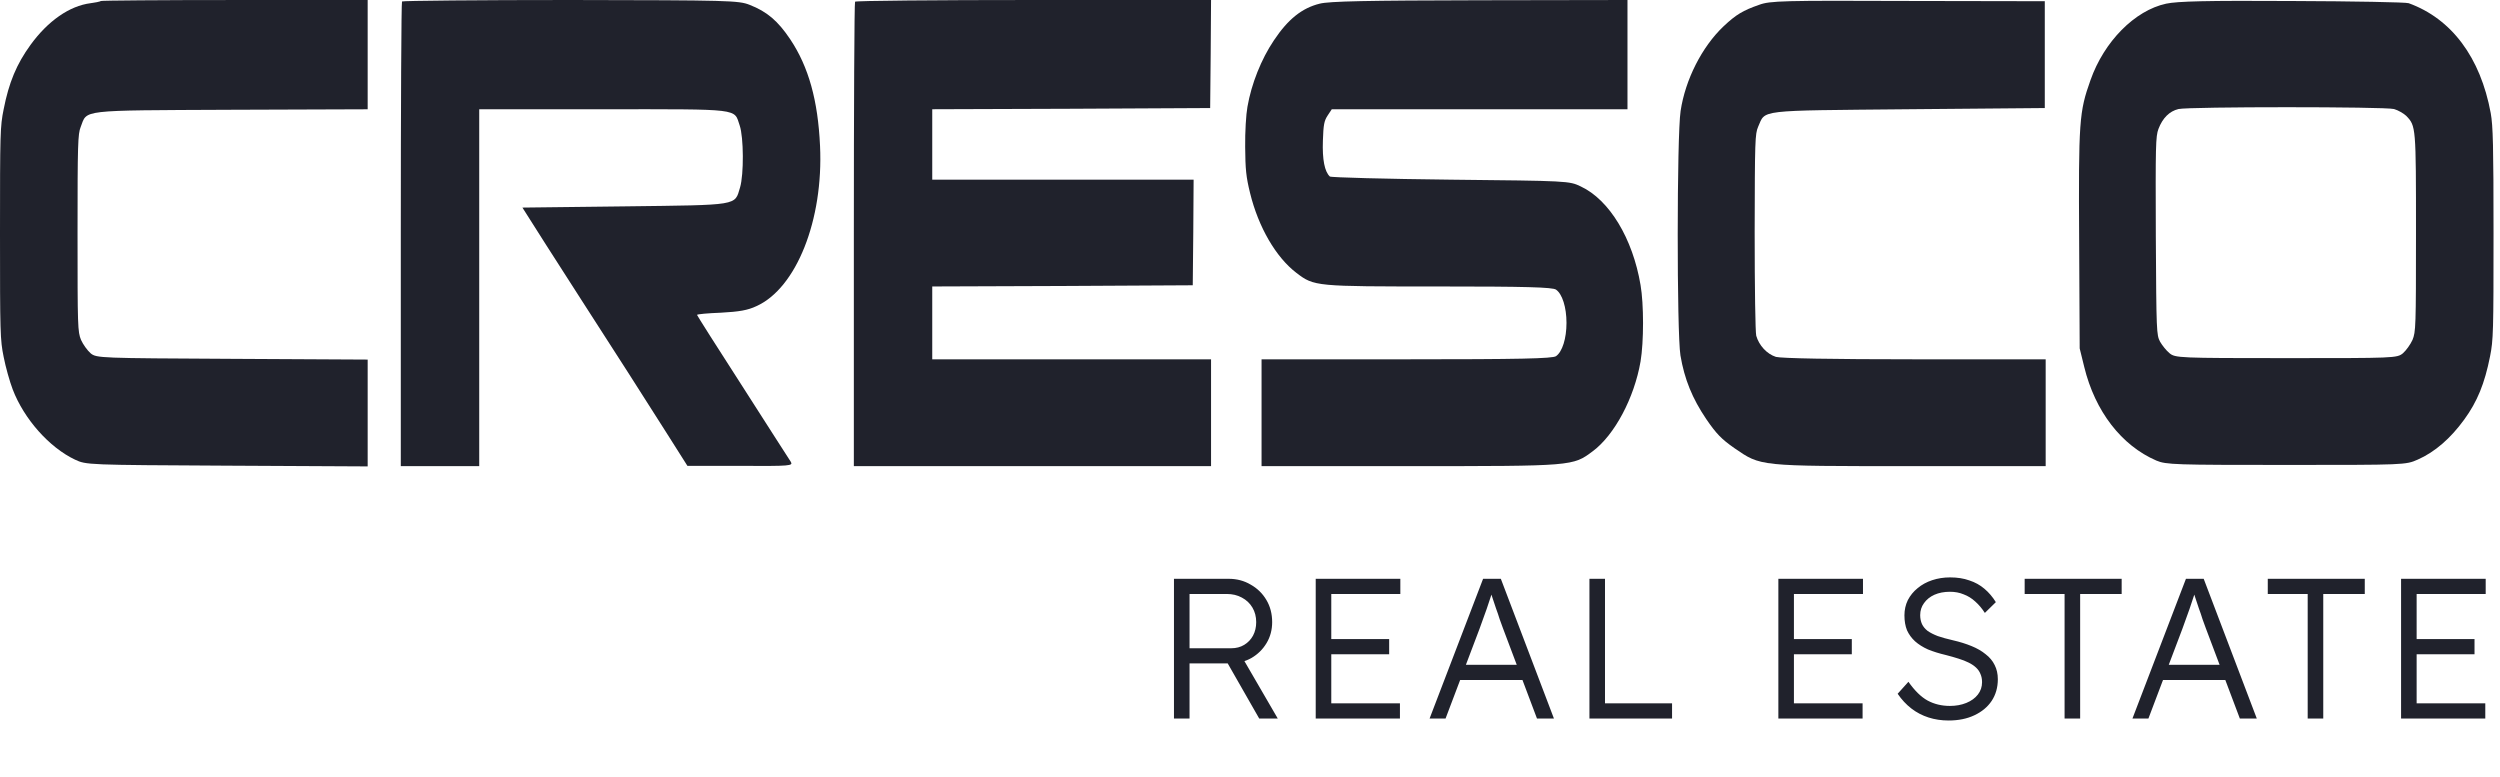
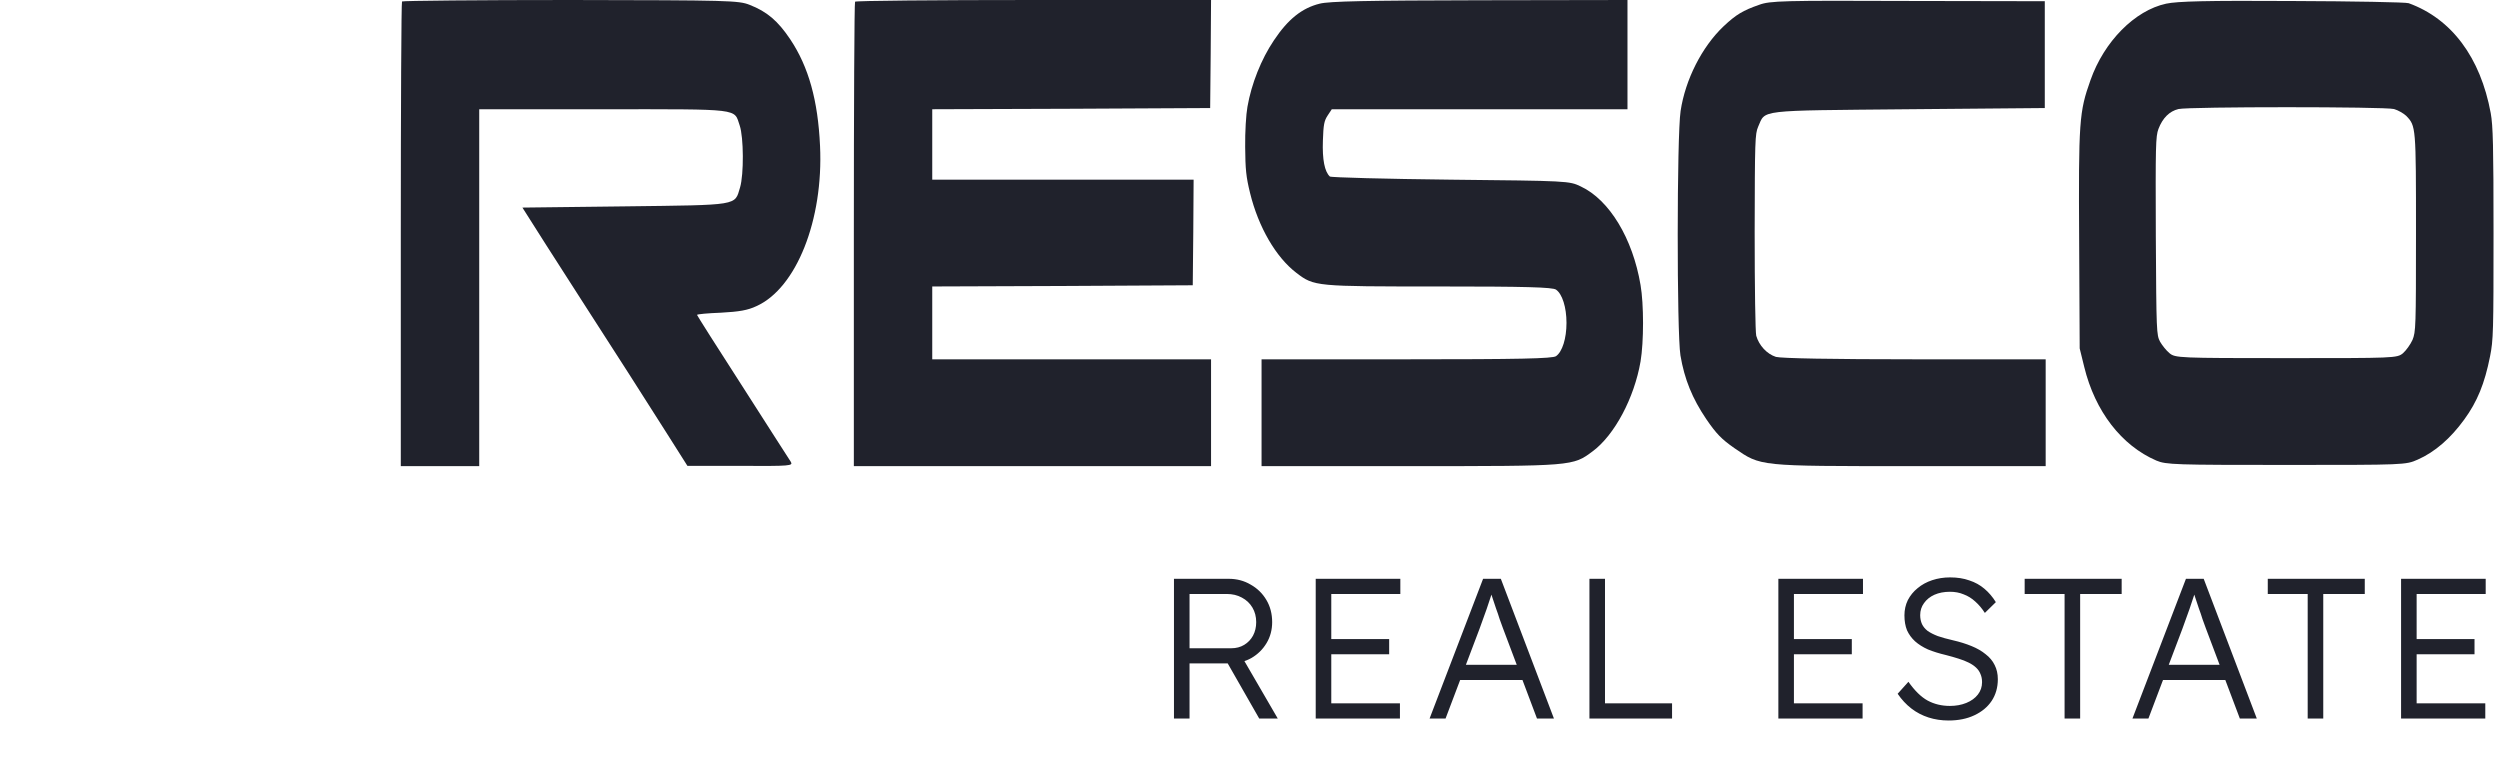
<svg xmlns="http://www.w3.org/2000/svg" width="119" height="37" viewBox="0 0 119 37" fill="none">
  <path d="M55.881 34.201V27.551H58.484C58.871 27.551 59.219 27.642 59.529 27.826C59.846 28.003 60.096 28.247 60.28 28.558C60.464 28.868 60.555 29.22 60.555 29.612C60.555 29.98 60.467 30.312 60.289 30.61C60.112 30.907 59.871 31.145 59.567 31.322C59.263 31.493 58.921 31.579 58.541 31.579H56.622V34.201H55.881ZM59.938 34.201L58.266 31.275L58.978 31.028L60.821 34.201H59.938ZM56.622 30.857H58.608C58.842 30.857 59.048 30.803 59.225 30.695C59.403 30.587 59.542 30.442 59.643 30.258C59.745 30.068 59.795 29.853 59.795 29.612C59.795 29.352 59.735 29.121 59.615 28.919C59.495 28.716 59.327 28.558 59.111 28.444C58.902 28.33 58.662 28.273 58.389 28.273H56.622V30.857ZM62.628 34.201V27.551H66.656V28.273H63.369V33.479H66.637V34.201H62.628ZM62.97 31.142V30.42H66.124V31.142H62.97ZM68.049 34.201L70.595 27.551H71.44L73.967 34.201H73.16L71.535 29.888C71.491 29.767 71.44 29.628 71.383 29.47C71.333 29.305 71.276 29.137 71.212 28.966C71.155 28.789 71.098 28.618 71.041 28.453C70.991 28.288 70.943 28.143 70.899 28.016H71.089C71.038 28.174 70.984 28.336 70.927 28.501C70.877 28.659 70.823 28.82 70.766 28.985C70.709 29.143 70.652 29.302 70.595 29.46C70.538 29.619 70.481 29.777 70.424 29.935L68.809 34.201H68.049ZM69.132 32.367L69.407 31.645H72.552L72.856 32.367H69.132ZM75.657 34.201V27.551H76.398V33.479H79.59V34.201H75.657ZM84.65 34.201V27.551H88.678V28.273H85.391V33.479H88.659V34.201H84.65ZM84.992 31.142V30.42H88.146V31.142H84.992ZM92.75 34.296C92.415 34.296 92.098 34.248 91.8 34.153C91.503 34.058 91.23 33.916 90.983 33.726C90.736 33.536 90.518 33.301 90.328 33.023L90.841 32.453C91.139 32.877 91.443 33.175 91.753 33.346C92.07 33.517 92.424 33.602 92.817 33.602C93.102 33.602 93.362 33.555 93.596 33.46C93.83 33.365 94.014 33.232 94.147 33.061C94.28 32.89 94.346 32.693 94.346 32.472C94.346 32.326 94.321 32.196 94.27 32.082C94.226 31.968 94.156 31.867 94.061 31.778C93.966 31.689 93.849 31.61 93.71 31.541C93.571 31.471 93.409 31.408 93.225 31.351C93.048 31.294 92.849 31.237 92.627 31.18C92.304 31.104 92.019 31.015 91.772 30.914C91.531 30.806 91.325 30.676 91.154 30.524C90.99 30.372 90.863 30.198 90.774 30.002C90.692 29.799 90.651 29.561 90.651 29.289C90.651 29.029 90.705 28.789 90.812 28.567C90.926 28.346 91.082 28.155 91.278 27.997C91.474 27.832 91.705 27.706 91.971 27.617C92.237 27.529 92.522 27.484 92.826 27.484C93.168 27.484 93.472 27.532 93.738 27.627C94.011 27.715 94.251 27.848 94.46 28.026C94.669 28.203 94.85 28.415 95.002 28.662L94.479 29.175C94.346 28.966 94.194 28.786 94.023 28.634C93.859 28.482 93.675 28.368 93.472 28.292C93.276 28.209 93.058 28.168 92.817 28.168C92.538 28.168 92.291 28.216 92.076 28.311C91.867 28.406 91.702 28.539 91.582 28.71C91.462 28.874 91.401 29.064 91.401 29.28C91.401 29.438 91.43 29.581 91.487 29.707C91.544 29.828 91.633 29.935 91.753 30.03C91.88 30.119 92.041 30.201 92.237 30.277C92.44 30.347 92.681 30.413 92.959 30.477C93.289 30.553 93.583 30.645 93.843 30.752C94.109 30.86 94.334 30.99 94.517 31.142C94.707 31.287 94.85 31.458 94.945 31.655C95.046 31.851 95.097 32.076 95.097 32.329C95.097 32.722 94.999 33.067 94.802 33.365C94.606 33.656 94.331 33.884 93.976 34.049C93.628 34.213 93.219 34.296 92.75 34.296ZM98.274 34.201V28.273H96.374V27.551H100.991V28.273H99.015V34.201H98.274ZM101.505 34.201L104.051 27.551H104.896L107.423 34.201H106.616L104.991 29.888C104.947 29.767 104.896 29.628 104.839 29.47C104.789 29.305 104.732 29.137 104.668 28.966C104.611 28.789 104.554 28.618 104.497 28.453C104.447 28.288 104.399 28.143 104.355 28.016H104.545C104.494 28.174 104.44 28.336 104.383 28.501C104.333 28.659 104.279 28.82 104.222 28.985C104.165 29.143 104.108 29.302 104.051 29.46C103.994 29.619 103.937 29.777 103.88 29.935L102.265 34.201H101.505ZM102.588 32.367L102.863 31.645H106.008L106.312 32.367H102.588ZM109.846 34.201V28.273H107.946V27.551H112.563V28.273H110.587V34.201H109.846ZM114.291 34.201V27.551H118.319V28.273H115.032V33.479H118.3V34.201H114.291ZM114.633 31.142V30.42H117.787V31.142H114.633Z" fill="#20222C" />
-   <path d="M4.802 0.048C4.786 0.071 4.562 0.117 4.313 0.152C3.309 0.279 2.281 0.995 1.451 2.139C0.788 3.052 0.423 3.93 0.174 5.202C0.008 6.011 0 6.357 0 11.095C0 15.833 0.008 16.18 0.174 16.989C0.265 17.463 0.464 18.168 0.605 18.537C1.145 19.947 2.347 21.299 3.567 21.877C4.106 22.131 4.147 22.131 10.807 22.166L17.501 22.201V19.658V17.116L11.056 17.081C4.736 17.047 4.595 17.047 4.313 16.816C4.155 16.677 3.956 16.399 3.857 16.18C3.699 15.787 3.691 15.591 3.691 11.095C3.691 6.831 3.708 6.38 3.84 6.045C4.164 5.213 3.699 5.259 10.965 5.225L17.501 5.202V2.601V0.001H11.172C7.689 0.001 4.819 0.024 4.802 0.048Z" fill="#20222C" />
  <path d="M19.136 0.07C19.103 0.116 19.078 5.108 19.078 11.175V22.188H20.944H22.811V13.694V5.2H28.766C35.351 5.2 34.928 5.154 35.21 5.975C35.401 6.529 35.41 8.309 35.227 8.922C34.962 9.8 35.227 9.754 29.753 9.823L24.867 9.881L26.004 11.672C26.634 12.654 27.414 13.879 27.746 14.388C29.18 16.606 30.806 19.149 31.727 20.605L32.722 22.176H35.244C37.641 22.188 37.757 22.176 37.641 21.98C37.574 21.876 36.538 20.27 35.351 18.409C34.157 16.56 33.178 15.012 33.178 14.989C33.178 14.954 33.693 14.908 34.323 14.884C35.177 14.838 35.592 14.769 36.007 14.572C37.906 13.717 39.2 10.47 39.034 6.945C38.934 4.784 38.495 3.19 37.616 1.872C37.027 0.994 36.513 0.555 35.683 0.231C35.161 0.023 34.705 0.012 27.157 0C22.777 0 19.169 0.035 19.136 0.07Z" fill="#20222C" />
  <path d="M40.701 0.081C40.667 0.116 40.643 5.108 40.643 11.175V22.188H49.144H57.646V19.646V17.103H51.01H44.375V15.37V13.636L50.579 13.613L56.775 13.579L56.8 11.059L56.816 8.552H50.596H44.375V6.876V5.2L50.994 5.177L57.604 5.143L57.629 2.566L57.646 0H49.202C44.557 0 40.725 0.035 40.701 0.081Z" fill="#20222C" />
  <path d="M62.82 0.174C61.974 0.382 61.311 0.913 60.639 1.919C60.033 2.82 59.569 3.987 59.378 5.085C59.312 5.443 59.262 6.287 59.27 6.992C59.279 8.055 59.312 8.413 59.503 9.187C59.901 10.817 60.739 12.25 61.709 12.989C62.555 13.636 62.613 13.636 68.469 13.636C72.608 13.636 73.91 13.671 74.067 13.787C74.366 13.995 74.565 14.63 74.565 15.37C74.565 16.11 74.366 16.745 74.067 16.953C73.91 17.069 72.309 17.103 66.959 17.103H60.05V19.646V22.188H67.125C74.897 22.188 74.864 22.188 75.809 21.483C76.854 20.709 77.791 18.941 78.09 17.207C78.248 16.271 78.248 14.48 78.09 13.567C77.717 11.348 76.605 9.511 75.245 8.875C74.698 8.61 74.623 8.61 69.049 8.552C65.947 8.517 63.359 8.448 63.301 8.402C63.053 8.17 62.937 7.604 62.97 6.691C62.995 5.94 63.028 5.755 63.194 5.501L63.393 5.2H70.434H77.468V2.6V0L70.443 0.012C65.068 0.023 63.268 0.058 62.82 0.174Z" fill="#20222C" />
  <path d="M83.73 0.231C82.967 0.497 82.635 0.694 82.046 1.248C81.009 2.231 80.221 3.791 79.997 5.281C79.815 6.472 79.815 15.844 79.989 16.918C80.18 18.051 80.553 18.964 81.216 19.946C81.698 20.651 81.946 20.905 82.56 21.333C83.829 22.2 83.655 22.188 90.929 22.188H97.374V19.646V17.103H91.153C87.163 17.103 84.8 17.057 84.534 16.988C84.103 16.849 83.73 16.445 83.597 15.982C83.555 15.809 83.522 13.74 83.522 11.048C83.531 6.68 83.539 6.379 83.688 6.032C84.053 5.212 83.572 5.27 90.821 5.2L97.332 5.143V2.6V0.058L90.821 0.046C84.849 0.023 84.26 0.035 83.73 0.231Z" fill="#20222C" />
  <path d="M103.107 0.175C101.614 0.498 100.154 1.977 99.507 3.815C98.968 5.329 98.935 5.756 98.968 11.5L98.993 16.584L99.209 17.463C99.723 19.577 100.984 21.207 102.642 21.923C103.107 22.12 103.538 22.131 108.822 22.131C114.462 22.131 114.511 22.131 115.084 21.877C115.897 21.519 116.643 20.872 117.298 19.97C117.92 19.115 118.269 18.26 118.526 16.966C118.683 16.18 118.692 15.787 118.692 11.118C118.692 6.935 118.667 5.987 118.559 5.386C118.07 2.729 116.693 0.891 114.652 0.152C114.528 0.105 112.031 0.059 109.112 0.048C105.039 0.024 103.646 0.059 103.107 0.175ZM113.956 5.19C114.155 5.248 114.412 5.398 114.536 5.514C115.001 5.999 115.001 6.011 115.001 11.095C115.001 15.591 114.992 15.787 114.835 16.18C114.735 16.399 114.536 16.677 114.379 16.816C114.097 17.047 113.972 17.047 108.822 17.047C103.704 17.047 103.546 17.035 103.273 16.816C103.115 16.688 102.916 16.434 102.817 16.261C102.651 15.937 102.642 15.81 102.617 11.234C102.601 6.923 102.609 6.496 102.742 6.138C102.941 5.618 103.264 5.294 103.696 5.19C104.21 5.074 113.524 5.074 113.956 5.19Z" fill="#20222C" />
</svg>